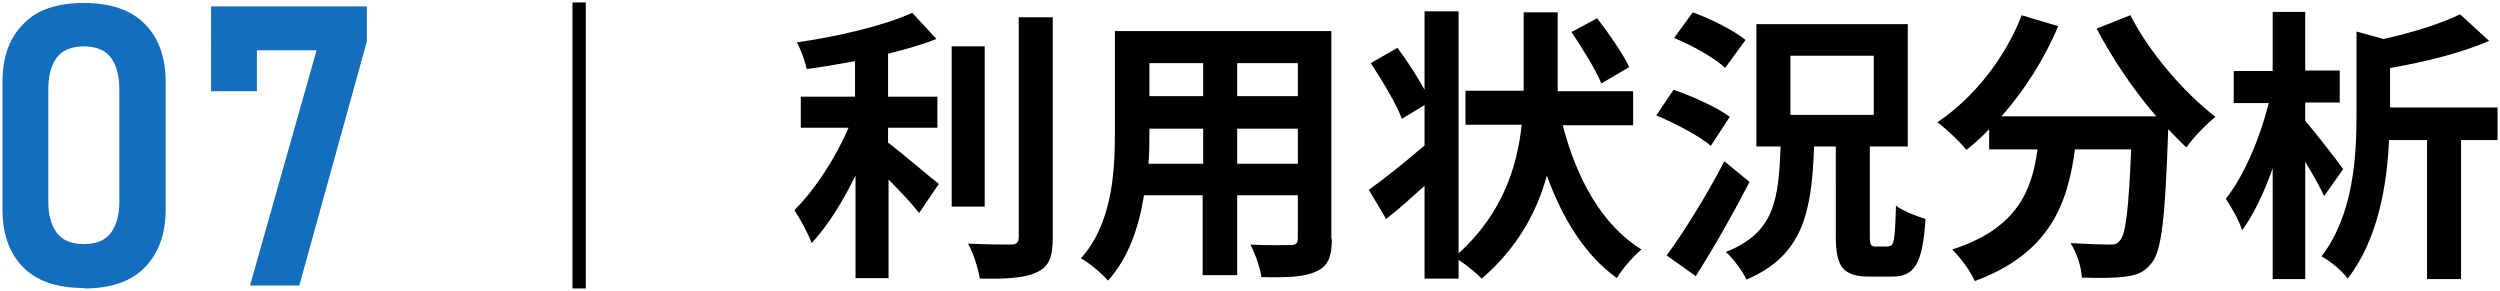
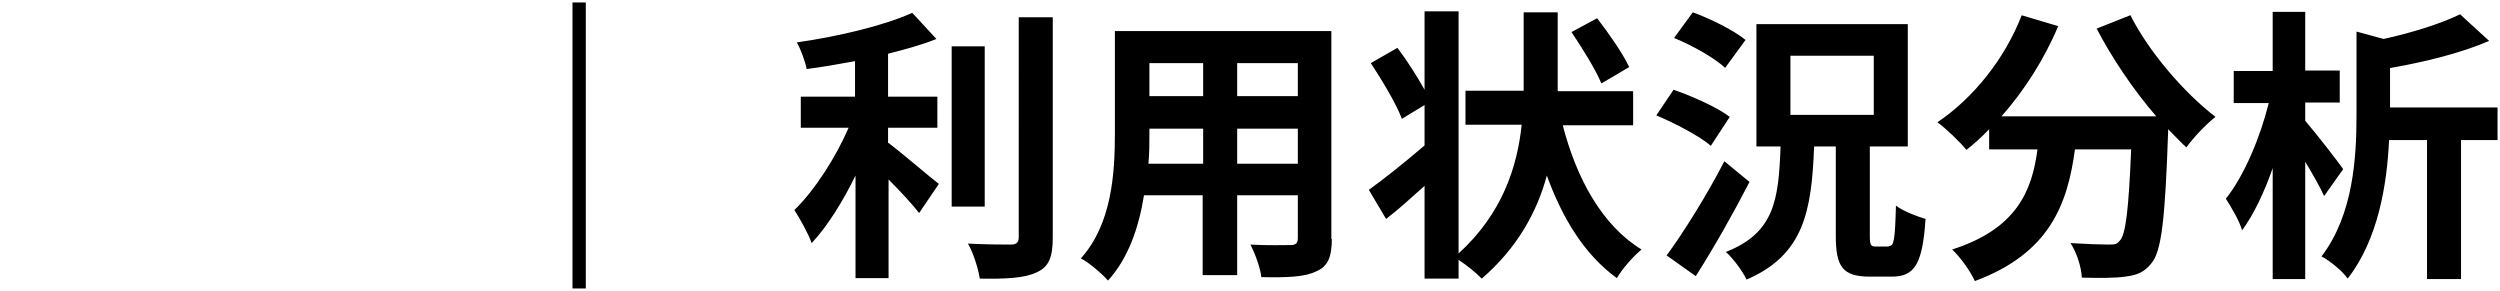
<svg xmlns="http://www.w3.org/2000/svg" id="_レイヤー_1" data-name="レイヤー 1" width="507" height="59" version="1.1">
  <defs>
    <style>.cls-1,.cls-2{fill:#000;stroke-width:0}.cls-2{fill:#136ebd}</style>
  </defs>
-   <path class="cls-2" d="M17 58.4c-5.5 0-9.6-1.4-12.4-4.3C1.8 51.2.5 47.3.5 42.4V16.7c0-5.1 1.4-9 4.2-11.8C7.4 2 11.6.6 17 .6S26.6 2 29.4 4.9c2.8 2.8 4.2 6.8 4.2 11.8v25.7c0 5-1.4 8.9-4.2 11.8-2.8 2.9-6.9 4.3-12.4 4.3Zm0-8.9c2.6 0 4.4-.8 5.5-2.3 1.1-1.5 1.7-3.6 1.7-6.2V18c0-2.7-.6-4.8-1.7-6.3s-3-2.3-5.5-2.3-4.4.8-5.5 2.3c-1.1 1.5-1.7 3.6-1.7 6.3v23c0 2.6.6 4.7 1.7 6.2s3 2.3 5.5 2.3ZM74.4 1.3v7.1L60.7 57.9h-10l13.5-47.7H52.1v8.3h-9.3V1.3h31.6Z" />
  <path class="cls-1" d="M118.8 58.5h-2.7V.5h2.7v58.1ZM180.2 29c2.8 2.1 8.6 7.1 10.2 8.3l-4 5.9c-1.4-1.8-3.8-4.4-6.2-6.8v20h-6.7V35.6c-2.6 5.3-5.7 10.3-8.9 13.7-.7-2-2.4-5-3.5-6.7 4.2-4.1 8.4-10.7 11-16.7h-9.7v-6.3h11v-7.2c-3.3.6-6.6 1.2-9.8 1.6-.3-1.5-1.2-4-2-5.4 8.4-1.2 17.7-3.4 23.4-6l4.9 5.3c-2.9 1.2-6.3 2.1-9.8 3v8.7h10v6.3h-10V29Zm19.5 12.9H193V9.4h6.7v32.5Zm13.8-38.4v44.7c0 4-.8 5.9-3.2 7-2.4 1.2-6.3 1.4-11.6 1.3-.3-2-1.3-5.2-2.4-7.1 3.8.2 7.5.2 8.7.2 1.1 0 1.6-.4 1.6-1.5V3.5h6.9ZM270.1 48.4c0 3.7-.8 5.6-3.1 6.6-2.4 1.2-5.9 1.3-11.2 1.2-.2-1.9-1.3-4.8-2.2-6.6 3.3.2 7.1.1 8.1.1s1.5-.3 1.5-1.4v-8.7h-12.3v16.2h-7V39.6H232c-1 6.3-3.1 12.7-7.3 17.3-1.1-1.3-3.9-3.7-5.5-4.5 6.3-7 6.9-17.3 6.9-25.4V6.3H270v42.2ZM244 33.2v-7.1h-10.9v1c0 1.9 0 4-.2 6.1H244Zm-10.9-20.4v6.7H244v-6.7h-10.9Zm30.1 0h-12.3v6.7h12.3v-6.7Zm0 20.4v-7.1h-12.3v7.1h12.3ZM316.9 25.3c2.8 10.9 8 20.4 16 25.3-1.6 1.3-3.9 3.9-5 5.8-6.5-4.7-11-12-14.2-20.8-2 7.4-6 14.7-13.2 20.9-1.2-1.2-3-2.7-4.7-3.8v3.8h-6.9V37.7c-2.7 2.4-5.3 4.8-7.8 6.7l-3.5-5.9c2.8-2 7.1-5.4 11.3-9v-8.2l-4.6 2.8c-1.1-3-4-7.8-6.3-11.3l5.4-3.1c1.9 2.5 4 5.8 5.5 8.5V2.3h6.9v49.1c8.9-8.1 11.9-17.6 12.8-26.1h-11.4v-6.9H309V2.5h6.9v16h15.3v6.9h-14.4Zm7.8-8.5c-1.1-2.7-3.8-7-6-10.3l5.2-2.8c2.3 3 5.2 7.1 6.5 9.9l-5.6 3.3ZM347 29.6c-2.3-2-7.3-4.6-11.1-6.2l3.5-5.2c3.8 1.3 8.9 3.6 11.4 5.5l-3.8 5.8Zm7.8 7.3c-3.3 6.4-7.2 13.3-10.9 19.1l-5.9-4.2c3.3-4.5 8.1-12.1 11.7-19.1l5.1 4.2Zm-4.9-23.1c-2.1-2-6.7-4.6-10.4-6.1l3.8-5.2c3.6 1.3 8.4 3.7 10.7 5.6l-4.1 5.6Zm33.2 36.1c1 0 1.2-1.2 1.4-8.2 1.4 1.1 4.3 2.2 6 2.7-.6 9.1-2.2 11.7-6.8 11.7h-4.5c-5.6 0-6.9-2.1-6.9-8.3V29.7h-4.4c-.5 13.2-2.1 22-13.7 27-.8-1.7-2.7-4.3-4.2-5.6 9.9-3.9 10.7-10.6 11.1-21.4h-4.9V4.9h30.7v24.8h-7.7v18.1c0 1.9.2 2.2 1.2 2.2h2.6Zm-20-26.6H380v-12h-16.9v12ZM432 3c3.7 7.4 10.9 15.8 17.3 20.7-1.9 1.5-4.5 4.2-5.9 6.2-1.2-1.1-2.4-2.4-3.7-3.7v.4c-.6 17.5-1.3 24.4-3.4 26.8-1.5 1.9-3 2.4-5.3 2.7-2 .3-5.3.3-8.8.2-.1-2.1-1-5-2.3-7 3.2.2 6.2.3 7.7.3s1.7-.1 2.3-.8c1.2-1.2 1.8-6.4 2.3-18.5h-11.4c-1.5 11.2-5.2 21.1-20.3 26.7-.9-2-2.9-4.8-4.6-6.4 13.1-4.2 16.2-11.9 17.3-20.3h-9.8v-4.1c-1.5 1.6-3.1 3-4.6 4.2-1.3-1.6-4.2-4.4-5.9-5.6 7.3-4.9 13.7-12.9 17.1-21.7l7.4 2.2c-2.8 6.7-6.9 13.1-11.5 18.3h31.4c-4.6-5.3-8.9-11.7-12.1-17.8l6.8-2.7ZM471.3 39.7c-.8-1.8-2.3-4.4-3.8-6.9v23.8h-6.6V34.1c-1.7 4.9-3.9 9.5-6.2 12.6-.6-2-2.2-4.7-3.3-6.4 3.7-4.6 7-12.5 8.7-19.4H453v-6.5h7.9v-12h6.6v11.9h7v6.5h-7v3.7c2 2.3 6.6 8.2 7.7 9.8l-3.9 5.5Zm35.2-11.3h-7.4v28.2h-6.9V28.4h-7.7c-.4 8.9-2.2 20.2-8.4 28.1-1-1.5-3.7-3.7-5.3-4.5 6.5-8.5 7.1-20.2 7.1-28.8V6.4l5.5 1.5c5.9-1.3 11.6-3.1 15.5-5l5.9 5.4c-5.8 2.5-13.2 4.3-20.1 5.5v8h21.8v6.5Z" />
</svg>